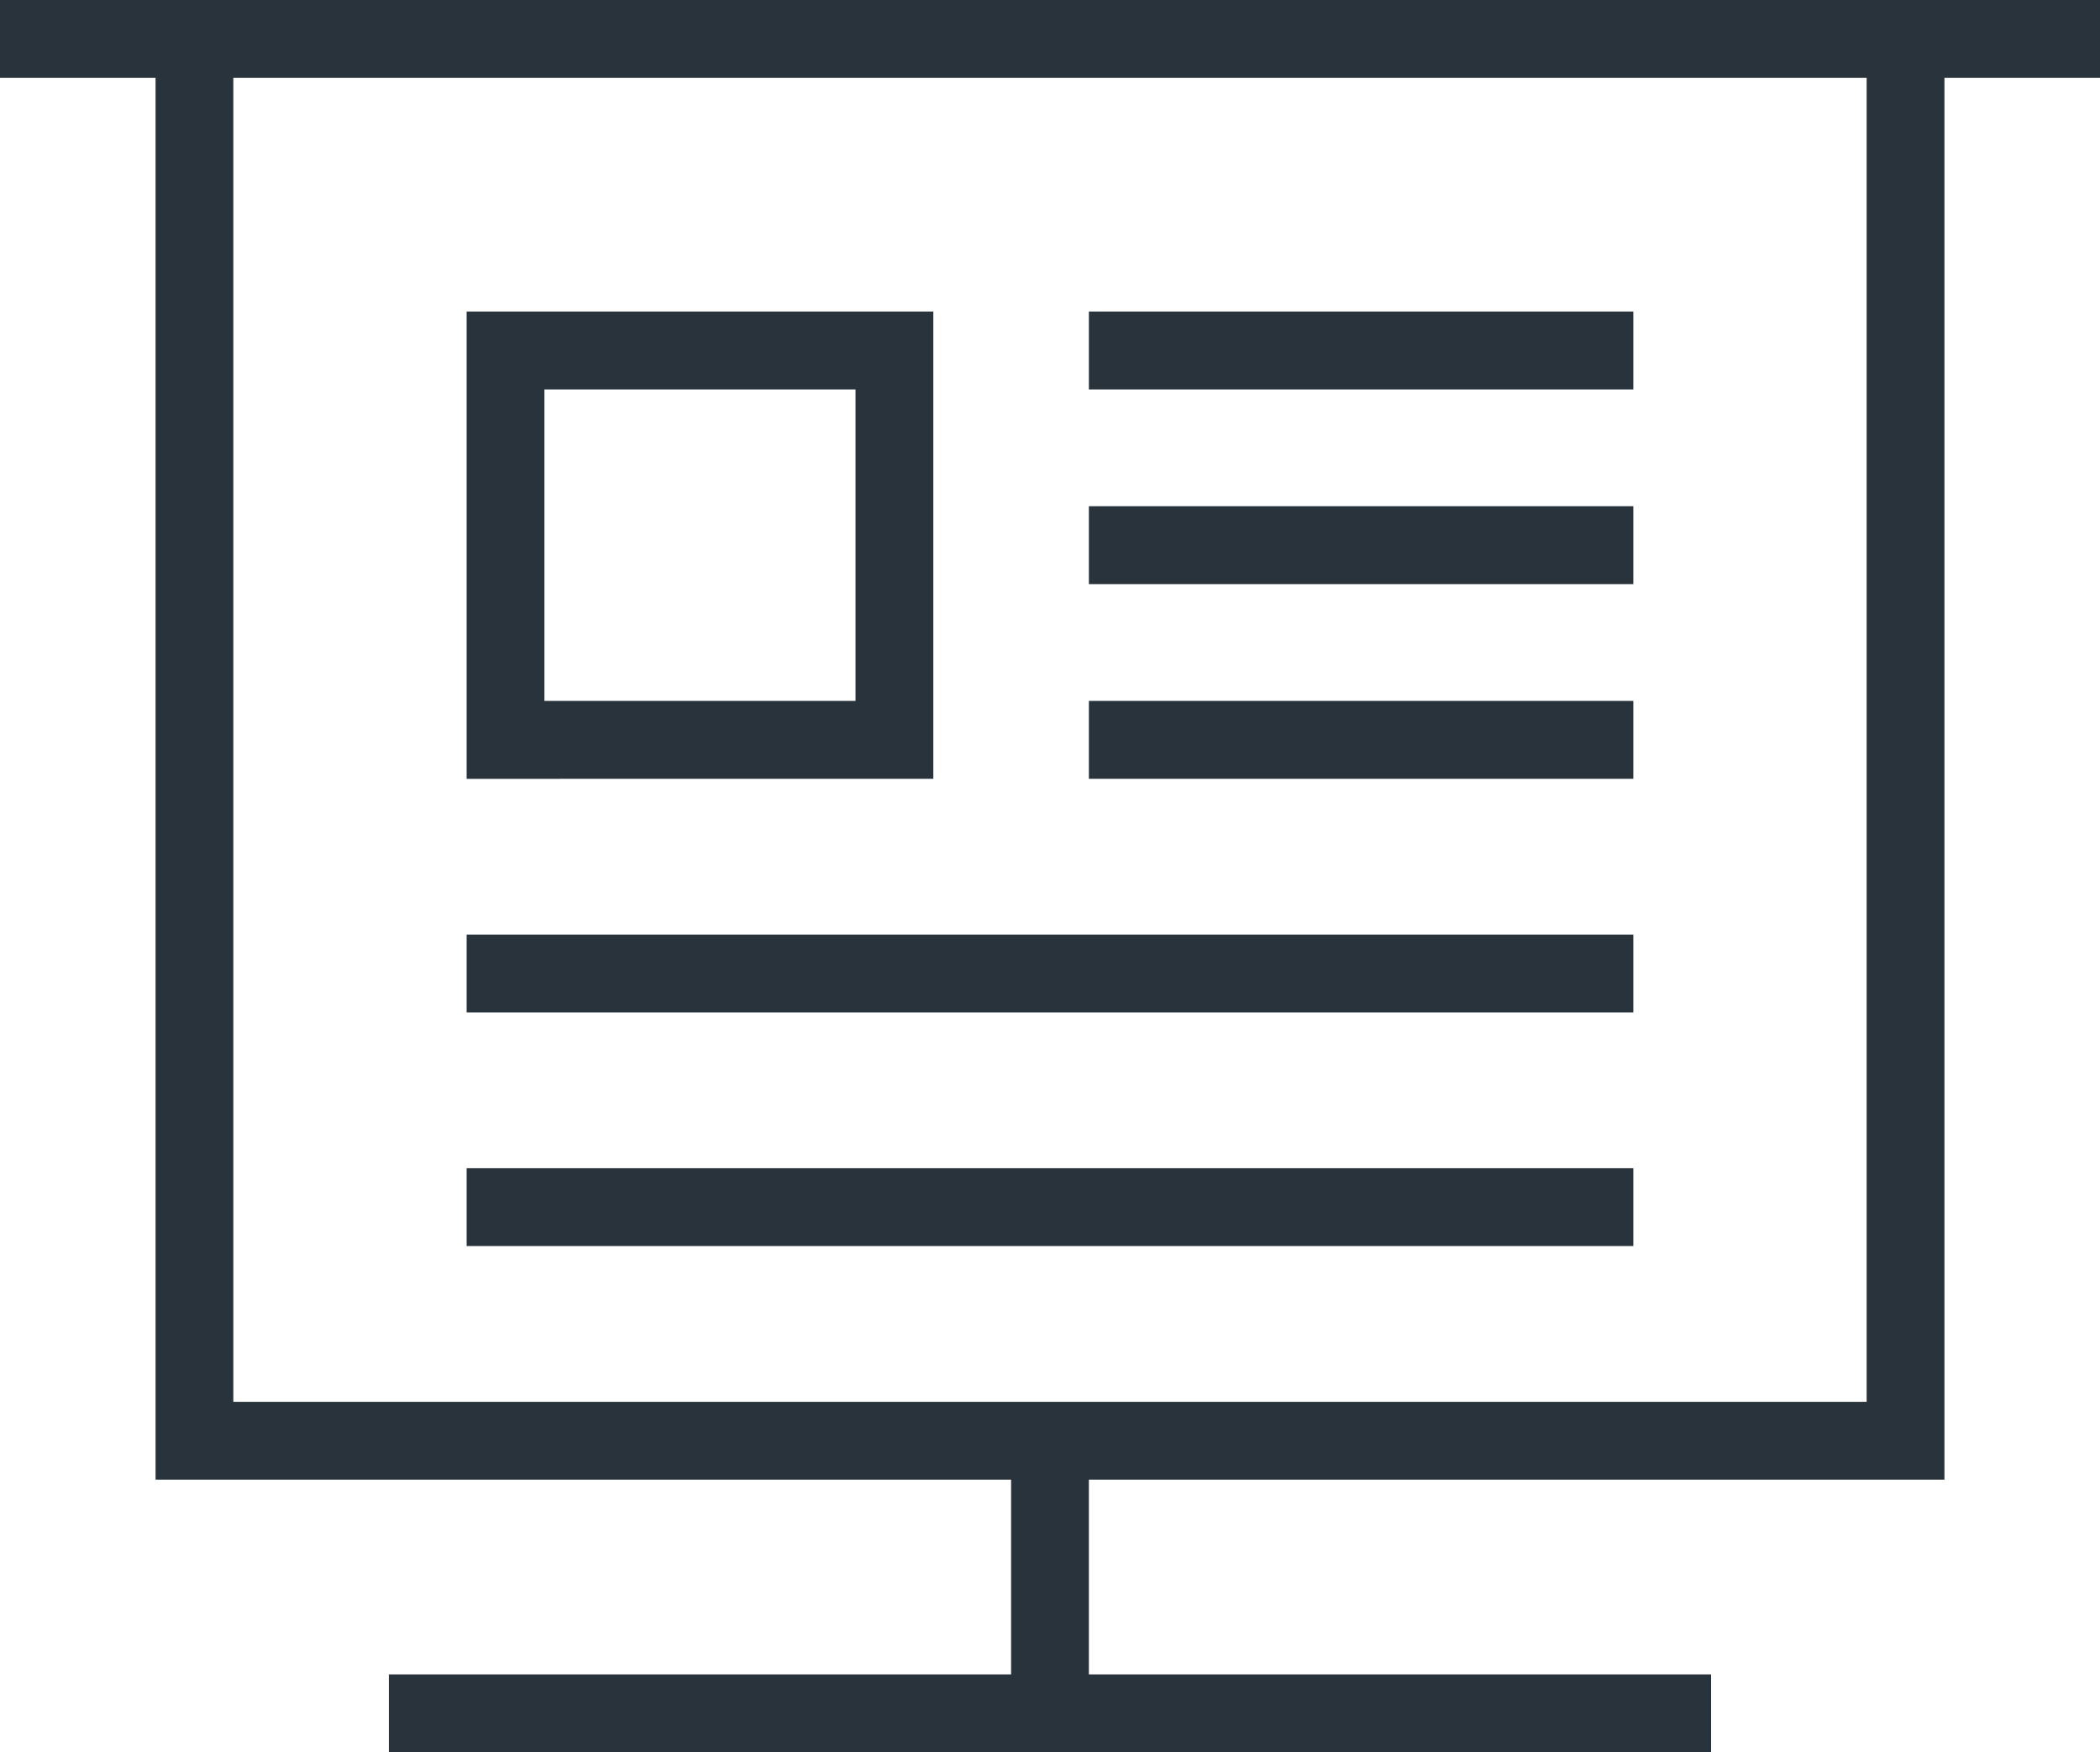
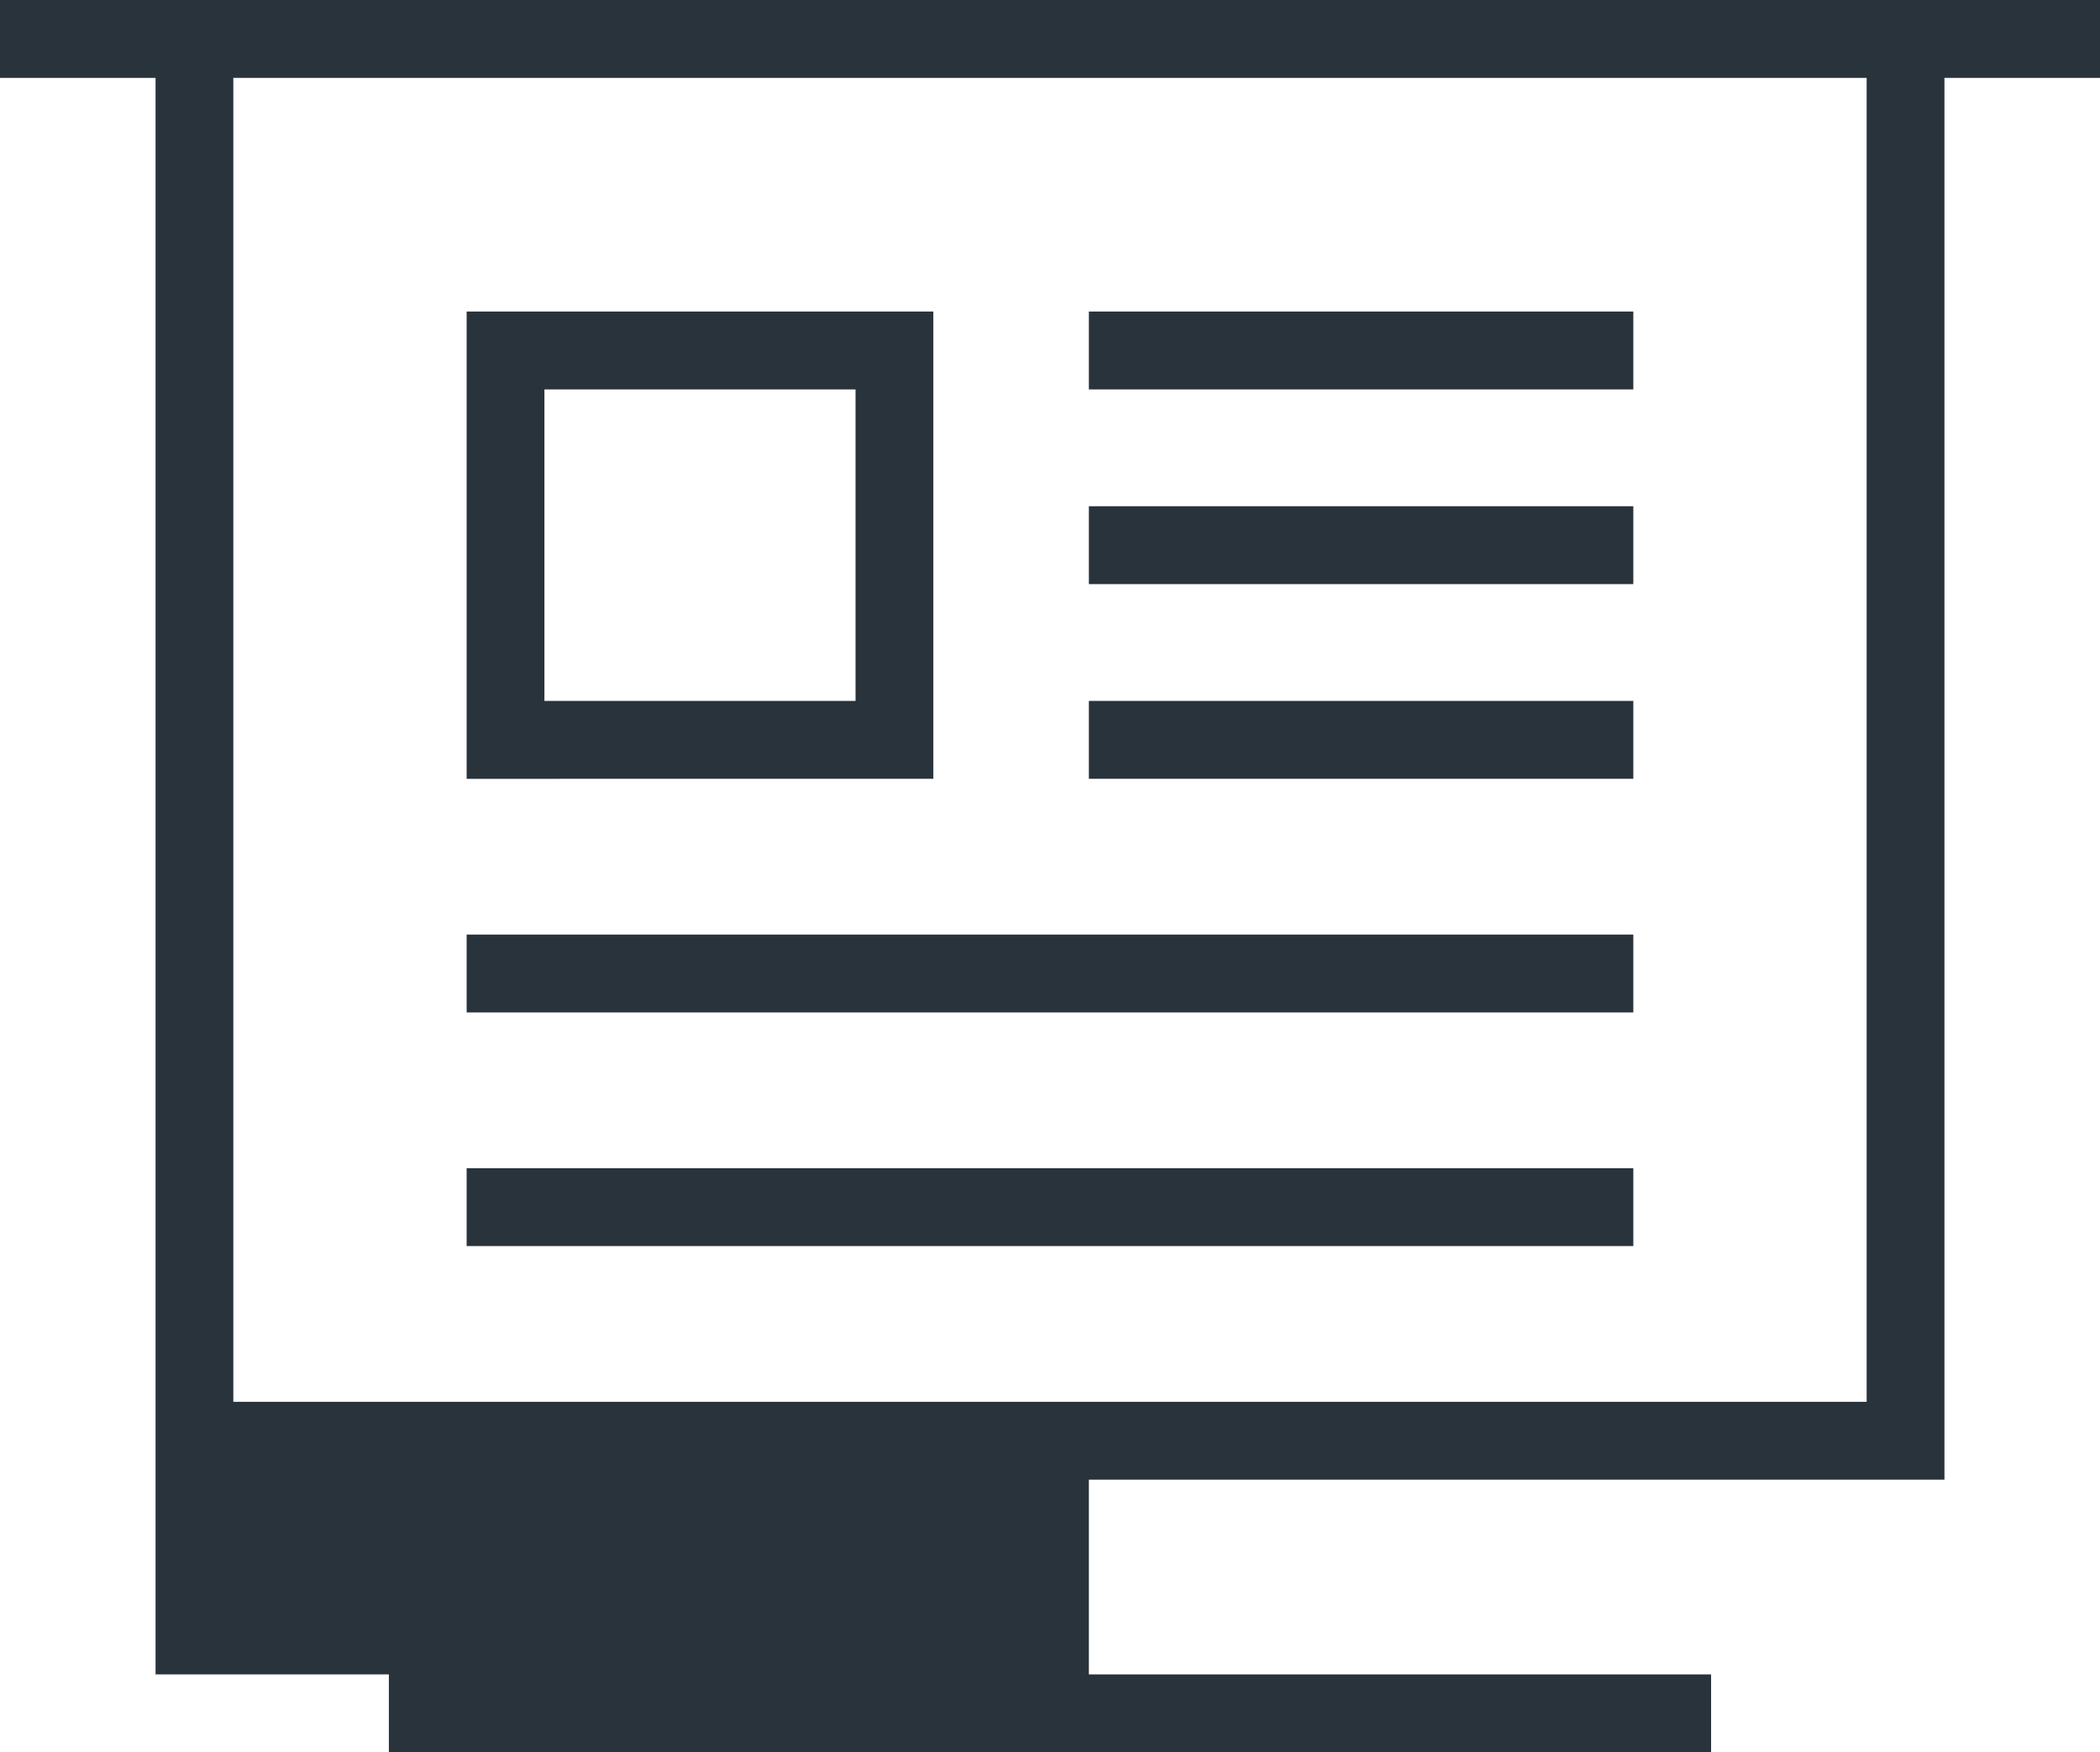
<svg xmlns="http://www.w3.org/2000/svg" width="59.916" height="50" viewBox="0 0 59.916 50">
  <defs>
    <style>
      .cls-1 {
        isolation: isolate;
      }

      .cls-2 {
        fill: #29333b;
        fill-rule: evenodd;
      }
    </style>
  </defs>
  <title>content-opt</title>
  <g id="ICON" class="cls-1">
    <g id="ICON-2" data-name="ICON">
-       <path class="cls-2" d="M-.001-.002v2.223H4.437V42.221H28.847v5.556H11.094v2.222H48.819v-2.222H31.066V42.221H55.477V2.221h4.438V-.002ZM53.257,39.999H6.656V2.221H53.257ZM26.628,8.888H13.313v13.334H26.628ZM24.409,19.999H15.532V11.11h8.877Zm22.191,0H31.066v2.223H46.6Zm0-11.111H31.066v2.223H46.6Zm0,5.556H31.066v2.222H46.6Zm0,12.222H13.313V28.888H46.6Zm0,6.667H13.313V35.554H46.6Z" transform="translate(0.001 0.002)" />
+       <path class="cls-2" d="M-.001-.002v2.223H4.437V42.221v5.556H11.094v2.222H48.819v-2.222H31.066V42.221H55.477V2.221h4.438V-.002ZM53.257,39.999H6.656V2.221H53.257ZM26.628,8.888H13.313v13.334H26.628ZM24.409,19.999H15.532V11.11h8.877Zm22.191,0H31.066v2.223H46.6Zm0-11.111H31.066v2.223H46.6Zm0,5.556H31.066v2.222H46.6Zm0,12.222H13.313V28.888H46.6Zm0,6.667H13.313V35.554H46.6Z" transform="translate(0.001 0.002)" />
    </g>
  </g>
</svg>